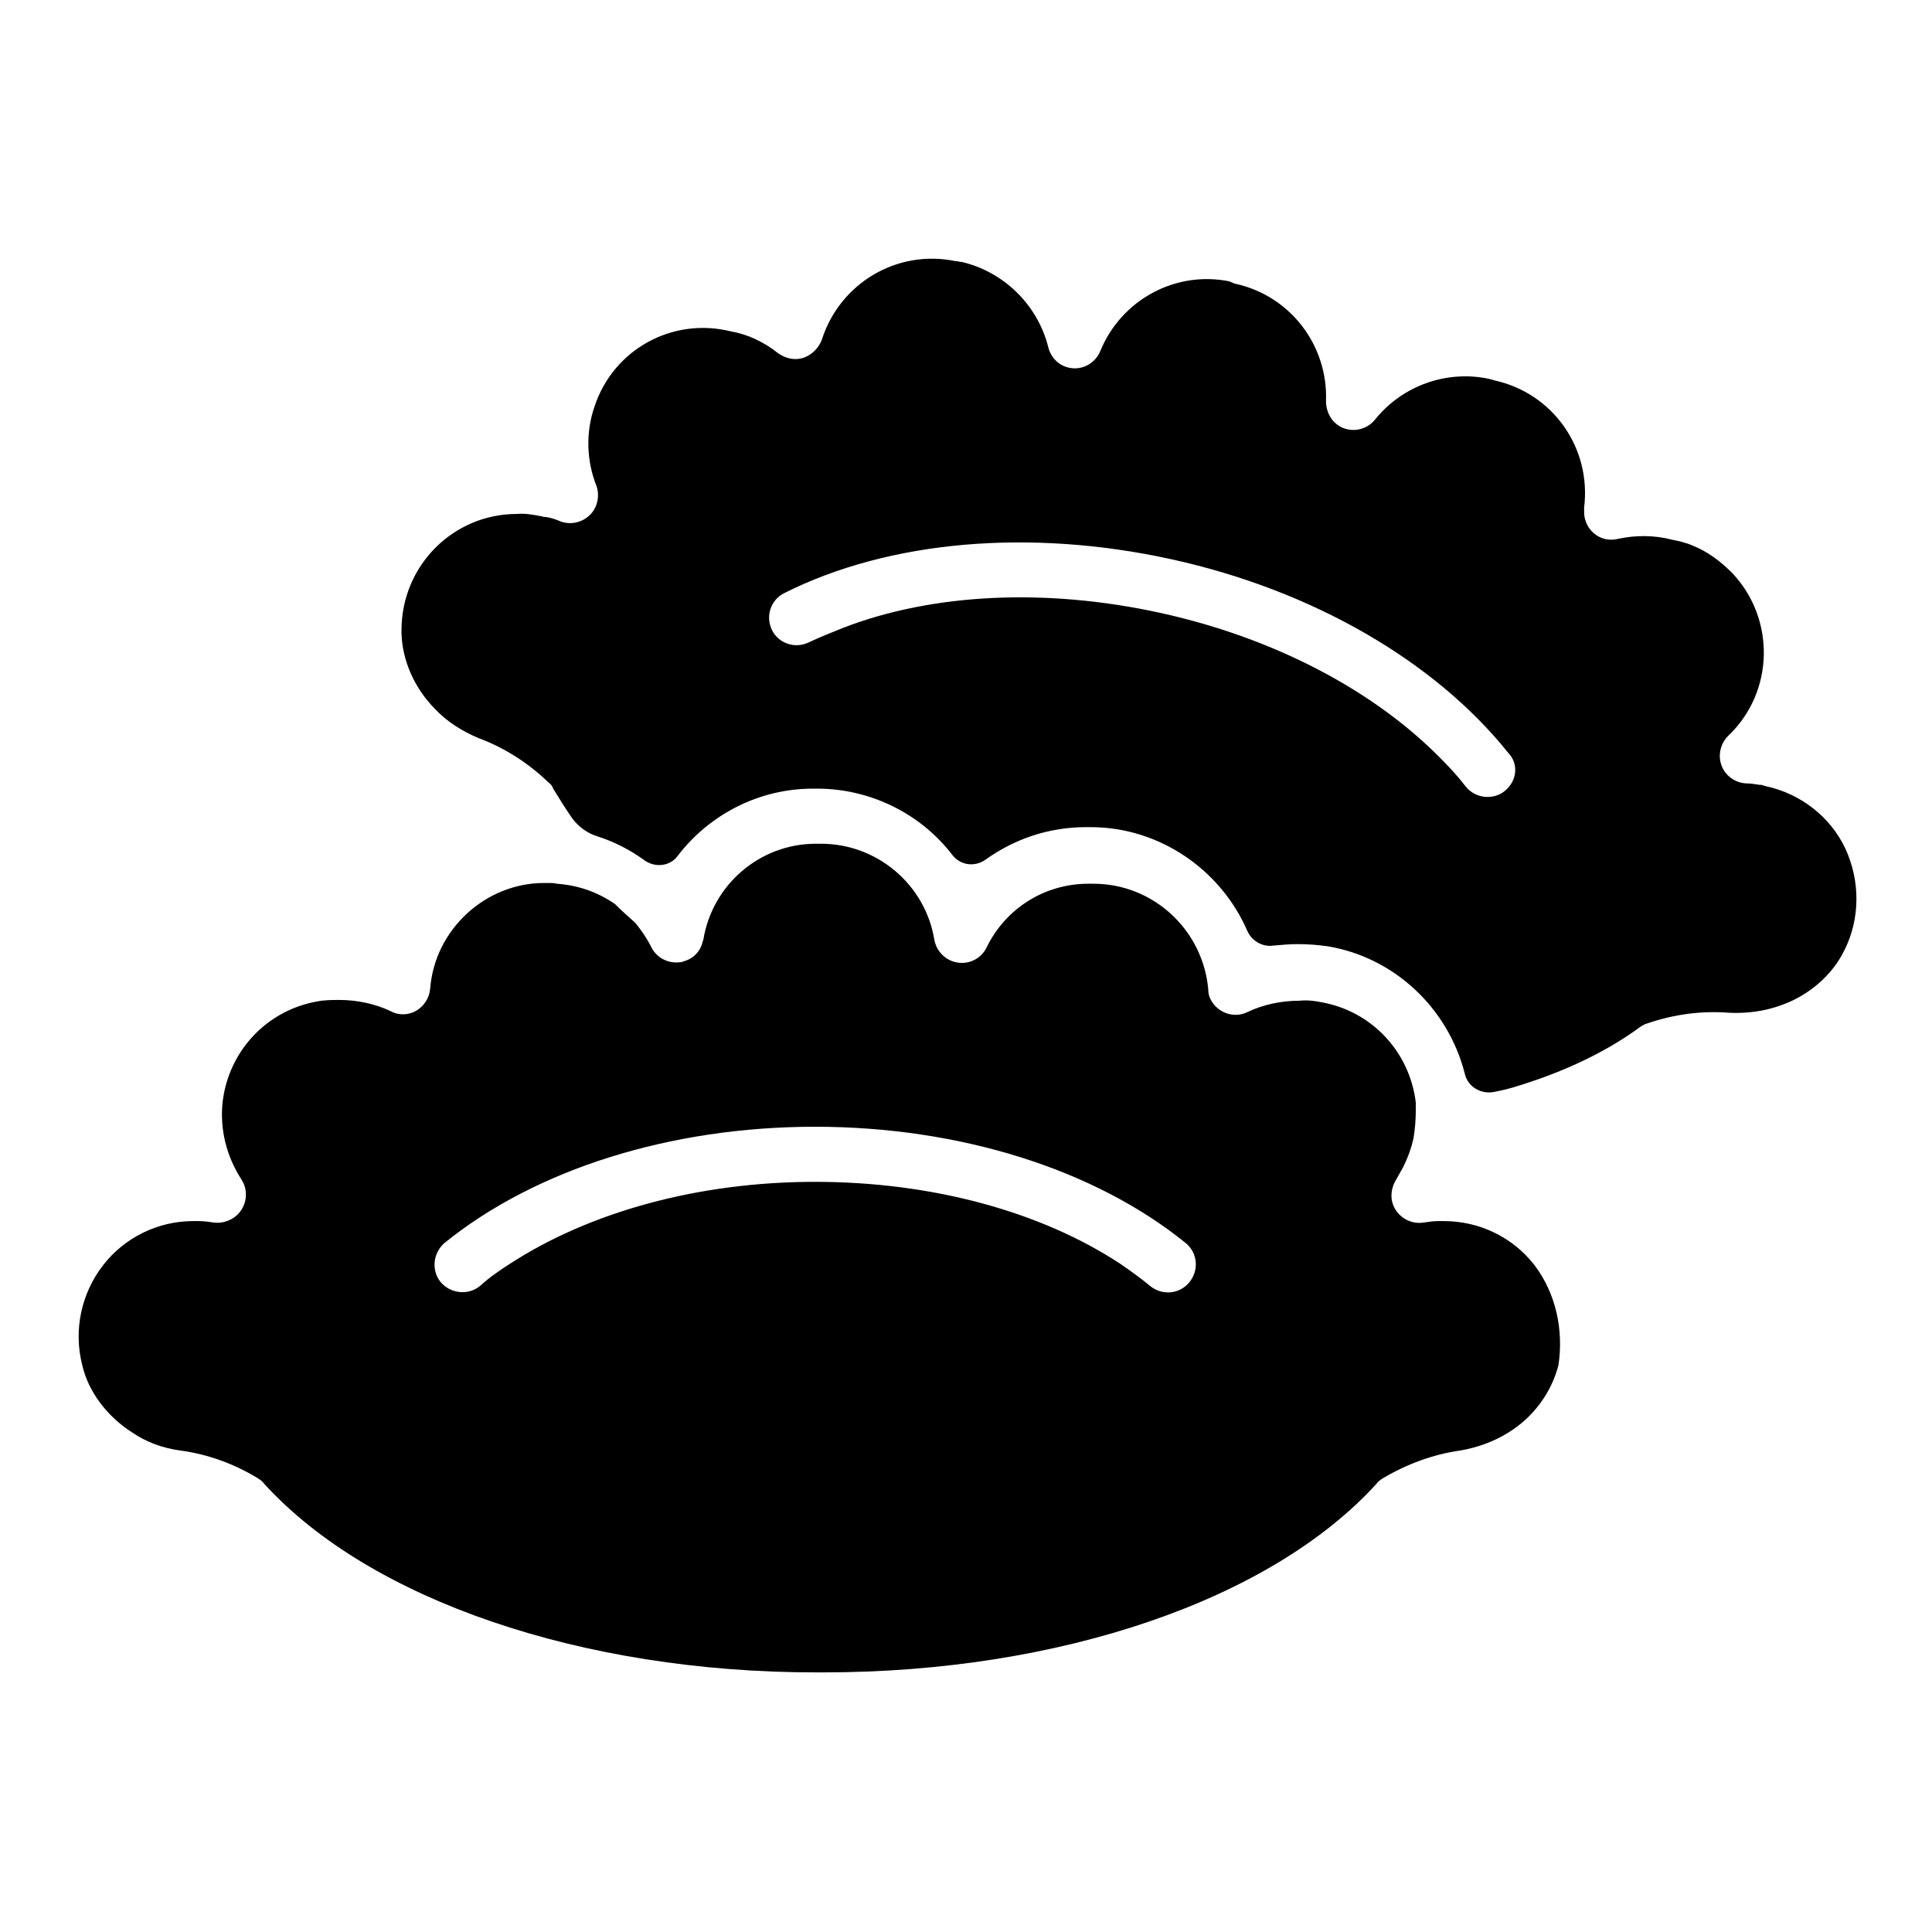
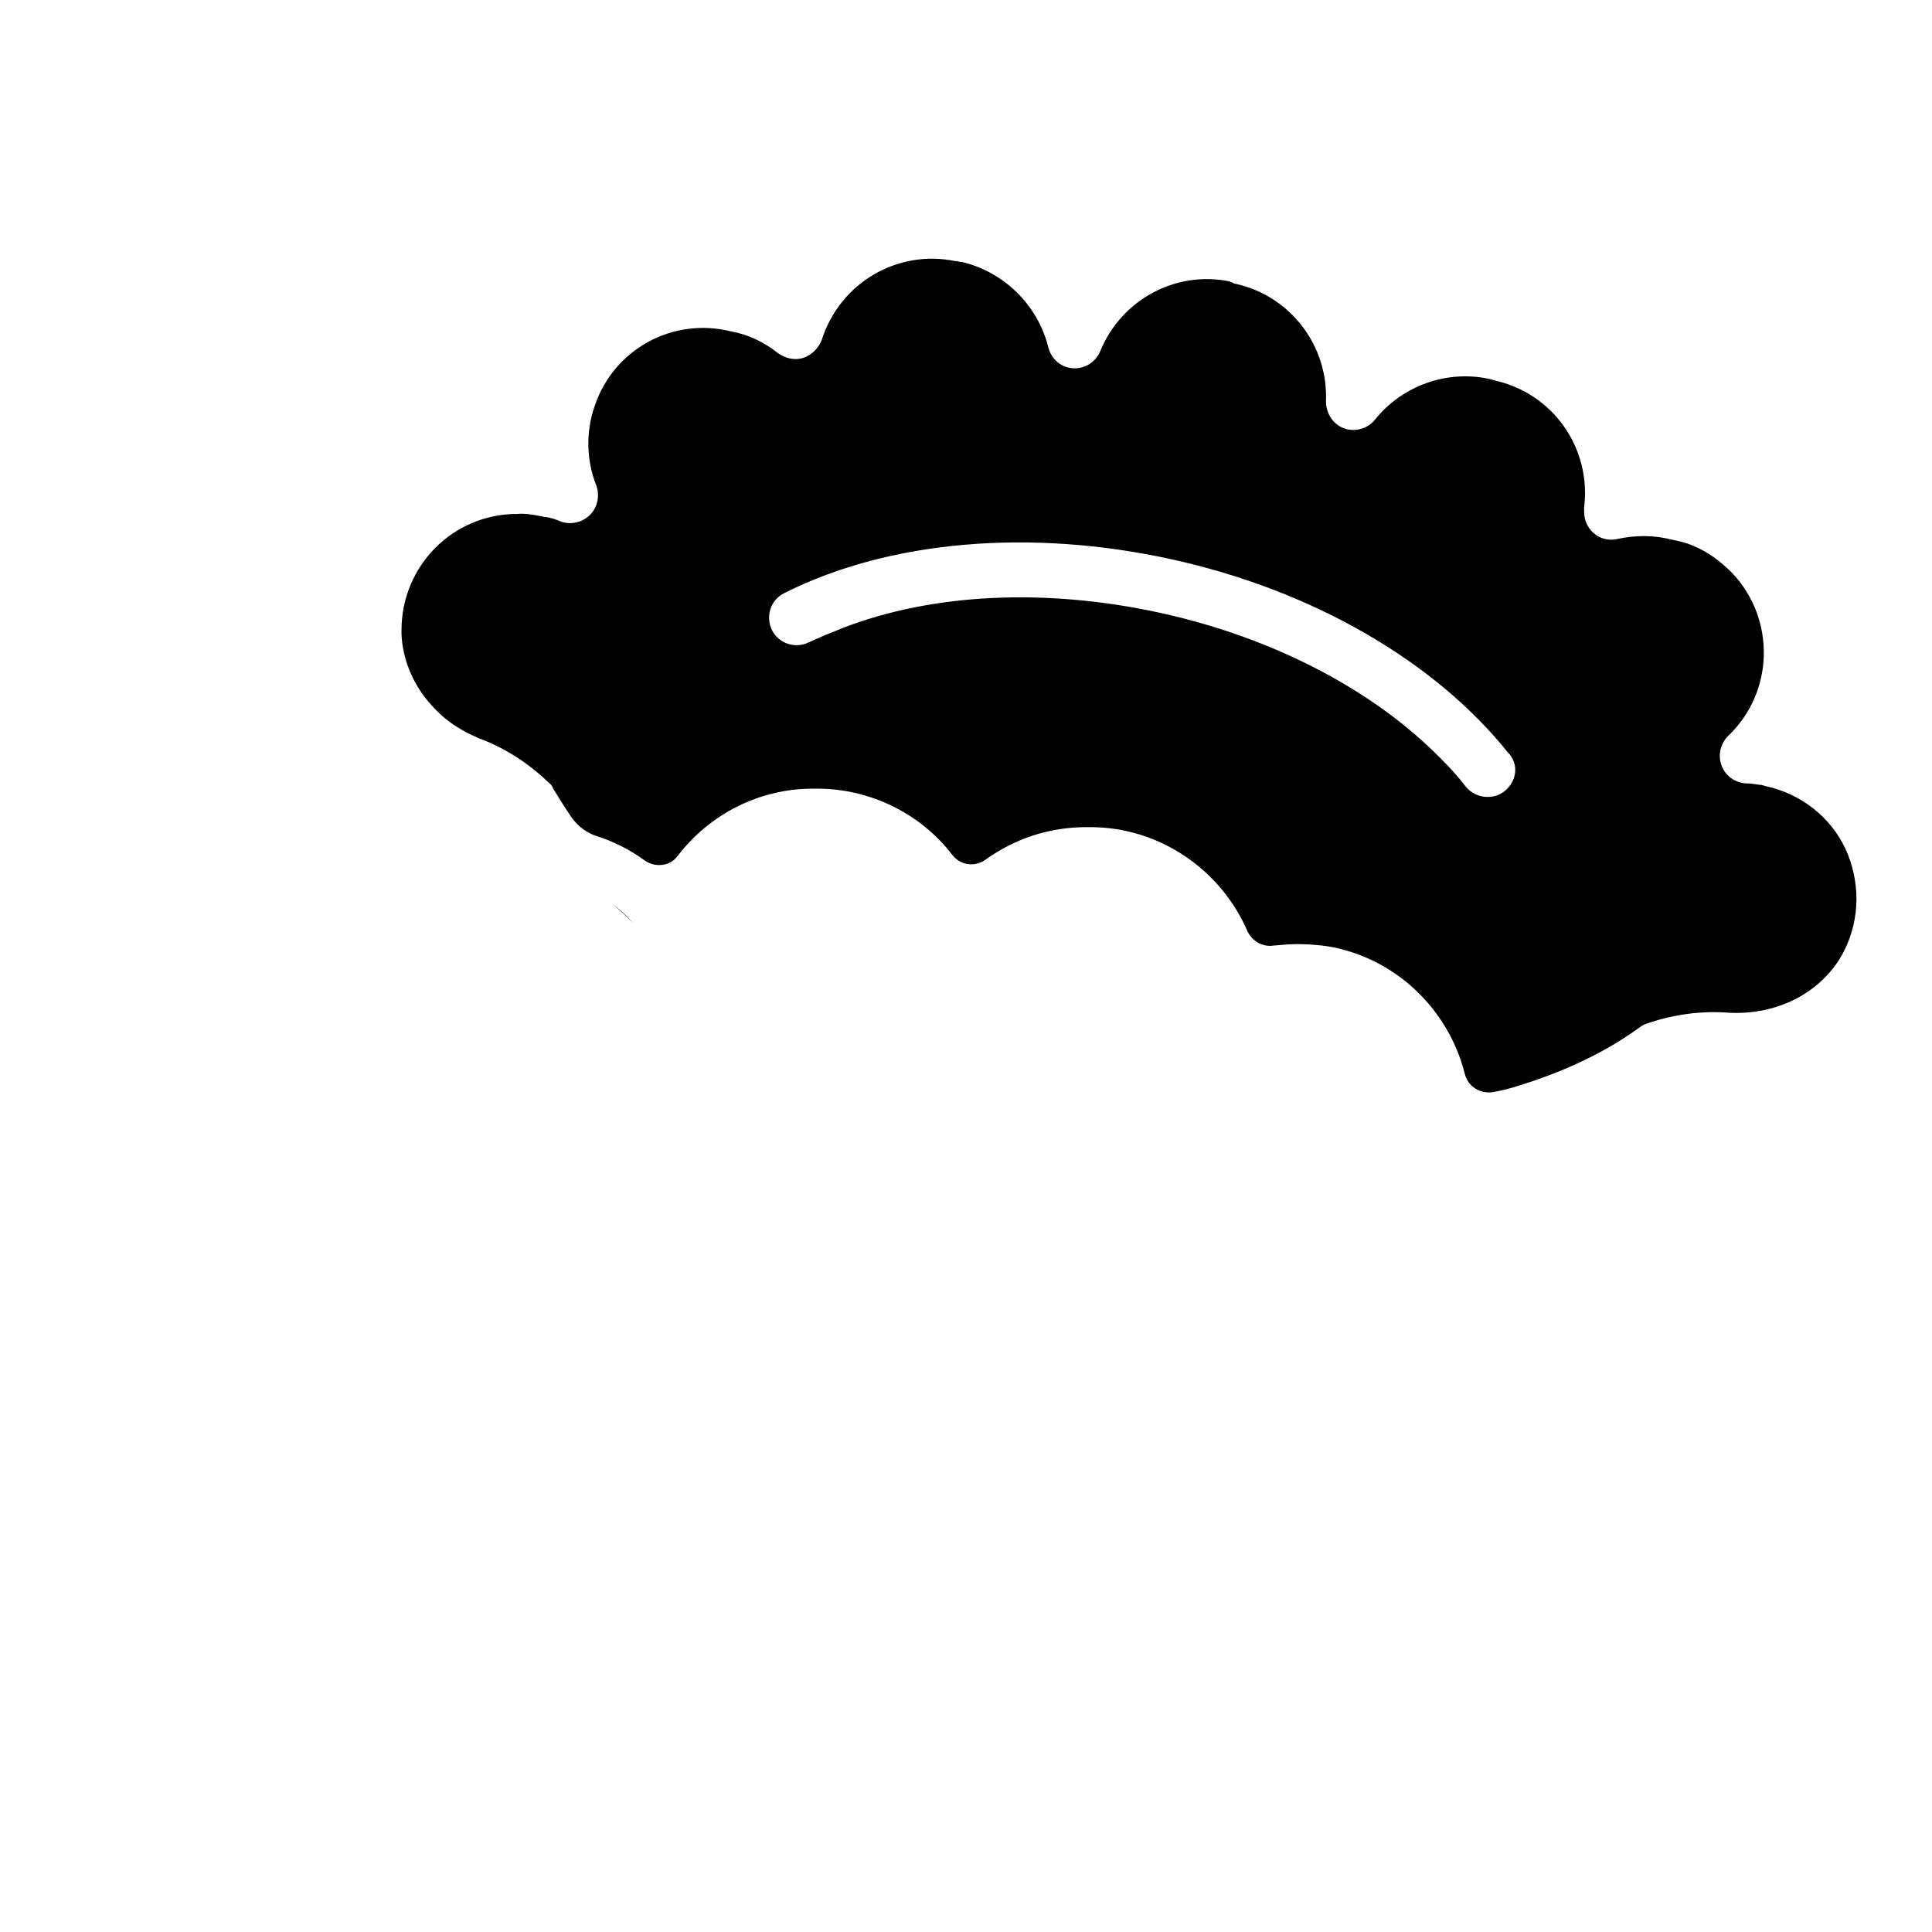
<svg xmlns="http://www.w3.org/2000/svg" version="1.1" x="0px" y="0px" viewBox="0 0 256 256" enable-background="new 0 0 256 256" xml:space="preserve">
  <g>
    <path fill="#000000" d="M244.5,112.4c-2-4.2-5.9-7.2-10.4-8.2c-0.1,0-0.3-0.1-0.4-0.1l-0.3-0.1l-0.2,0c-0.6-0.1-1.3-0.2-1.9-0.2 c-1.4-0.1-2.7-1-3.2-2.4c-0.5-1.4-0.1-2.9,0.9-3.9c6.1-5.8,6.3-15.5,0.5-21.6c-1.5-1.5-3.2-2.8-5.2-3.6c-0.9-0.4-1.8-0.6-2.8-0.8 c-2.3-0.6-4.8-0.6-7.1-0.1c-2,0.5-3.9-0.7-4.4-2.7c-0.1-0.4-0.1-0.9-0.1-1.4c1-7.9-4.1-15.2-11.9-16.9l-0.3-0.1l-0.4-0.1 c-5.6-1.2-11.5,0.9-15.1,5.4c-1.3,1.6-3.6,1.8-5.1,0.6c-0.9-0.7-1.4-1.9-1.4-3c0.3-7.4-4.7-14-12-15.6c0,0-0.1,0-0.3-0.1l-0.2-0.1 c-0.1,0-0.2,0-0.2-0.1c-7.2-1.5-14.4,2.4-17.2,9.2c-0.6,1.5-2.1,2.4-3.6,2.3c-1.6-0.1-2.9-1.2-3.3-2.8c-1.4-5.6-5.9-10-11.5-11.3 l-0.2,0l-0.4-0.1l-0.2,0c-7.7-1.6-15.3,2.9-17.7,10.4c-0.4,1.1-1.3,2-2.4,2.4c-1.2,0.4-2.4,0.1-3.4-0.6c-1.9-1.5-4-2.5-6.3-2.9 c-7.7-1.9-15.5,2.4-18,9.9c-1.2,3.4-1.1,7.2,0.2,10.5c0.5,1.3,0.2,2.9-0.8,3.9c-1,1-2.5,1.4-3.9,0.9c-0.7-0.3-1.3-0.5-2-0.6 c-0.1,0-0.2,0-0.2,0c-0.1,0-0.3-0.1-0.4-0.1c-1.1-0.2-2.1-0.4-3.2-0.3c-8.5,0-15.3,6.9-15.3,15.4c0,0.1,0,0.3,0,0.4 c0.1,3.6,1.7,7.3,4.5,10.1c1.6,1.7,3.6,2.9,5.7,3.8c3.5,1.3,6.6,3.3,9.3,5.9c0.3,0.2,0.5,0.5,0.6,0.8c0.8,1.3,1.6,2.6,2.5,3.9 c0.8,1.1,2,2,3.3,2.4c2.2,0.7,4.4,1.8,6.3,3.2c1.4,1,3.4,0.8,4.4-0.6c4.3-5.6,10.9-8.9,17.9-8.9c0.1,0,0.2,0,0.3,0 c0.1,0,0.2,0,0.3,0c7,0,13.7,3.3,17.9,8.8c1.1,1.4,3,1.6,4.4,0.6c3.9-2.8,8.5-4.3,13.3-4.3c0,0,0.2,0,0.3,0c0.1,0,0.2,0,0.3,0 c9.2,0,17.3,5.7,20.8,13.8c0.6,1.3,2,2.1,3.4,1.9c1.1-0.1,2.2-0.2,3.2-0.2c1.4,0,2.7,0.1,4.1,0.3c8.8,1.5,15.9,8.2,18.1,16.9 c0.4,1.7,2.1,2.7,3.8,2.4c1.1-0.2,2.3-0.5,3.2-0.8c6.2-1.9,11.7-4.5,16.2-7.8c0.3-0.2,0.6-0.4,1-0.5c3.5-1.2,7.2-1.7,10.9-1.4 c2.3,0.1,4.6-0.2,6.8-1c3.7-1.3,6.8-4,8.4-7.3C246.5,121.7,246.5,116.7,244.5,112.4L244.5,112.4z M199.4,104.8 c-0.6,0.5-1.4,0.8-2.3,0.8c-1.1,0-2.2-0.5-2.9-1.4c-1-1.3-2.1-2.5-3.2-3.6c-8.9-9.1-22.2-16.1-37.3-19.4c-15.1-3.3-30.1-2.6-42,2 c-1.5,0.6-3,1.2-4.5,1.9c-1.8,0.9-4,0.2-4.9-1.6c-0.9-1.8-0.2-4,1.6-4.9c0,0,0,0,0,0c13.9-7,32.6-8.6,51.3-4.5 c18.7,4.1,34.9,13.5,44.6,25.6C201.3,101.2,201,103.5,199.4,104.8C199.5,104.8,199.4,104.8,199.4,104.8z M81.2,119.8 c0.9,0.8,1.8,1.6,2.7,2.5C83.1,121.4,82.2,120.6,81.2,119.8z" />
-     <path fill="#000000" d="M203.3,167.6c-2.9-3.7-7.3-5.8-12-5.8c-0.1,0-0.2,0-0.3,0c-0.1,0-0.3,0-0.4,0c-0.7,0-1.3,0.1-2,0.2 c-2,0.3-3.9-1.1-4.2-3.1c-0.1-0.9,0.1-1.8,0.6-2.6c0.3-0.5,0.6-1.1,0.9-1.6c0.6-1.2,1.1-2.5,1.4-3.9c0.2-1.2,0.3-2.5,0.3-3.7 c0-0.3,0-0.7,0-1c-0.8-6.7-5.8-12.1-12.5-13.3c-1-0.2-1.9-0.3-2.9-0.2c-2.4,0-4.8,0.5-6.9,1.5c-1.8,0.9-4,0.1-4.9-1.7 c-0.2-0.4-0.3-0.8-0.3-1.3c-0.7-7.9-7.3-14-15.2-14l-0.2,0c-0.1,0-0.4,0-0.5,0c-5.8,0-11,3.3-13.5,8.5c-0.9,1.8-3.1,2.5-4.9,1.6 c-1-0.5-1.8-1.5-2-2.7c-1.2-7.3-7.6-12.7-15-12.7l-0.2,0c-0.1,0-0.4,0-0.5,0c-7.4,0-13.7,5.4-14.9,12.7c0,0.1-0.1,0.2-0.1,0.3 c-0.3,1.3-1.3,2.3-2.6,2.6c-0.1,0.1-0.3,0.1-0.4,0.1c-1.6,0.2-3.1-0.6-3.8-2c-0.6-1.2-1.3-2.2-2.1-3.2c-0.9-0.8-1.8-1.6-2.7-2.5 c-2.3-1.6-4.9-2.5-7.7-2.7c-0.4-0.1-0.8-0.1-1.1-0.1l-0.1,0c-0.2,0-0.3,0-0.5,0c-7.8,0-14.5,6.2-15.1,14c-0.1,1.2-0.8,2.3-1.8,2.9 c-1,0.6-2.3,0.7-3.4,0.1c-2.1-1-4.5-1.5-6.8-1.5c-1,0-2,0-3,0.2c-6.7,1.2-11.7,6.6-12.5,13.3c-0.4,3.6,0.5,7.2,2.5,10.3 c1.1,1.7,0.6,4-1.1,5.1c-0.8,0.5-1.7,0.7-2.5,0.6c-0.7-0.1-1.4-0.2-2.1-0.2c-0.2,0-0.4,0-0.7,0c-4.7,0-9.1,2.2-11.9,5.8 c-2.9,3.7-4,8.6-2.8,13.3c0.8,3.5,3.3,6.8,6.6,8.9c1.9,1.3,4.1,2.1,6.4,2.4c3.7,0.5,7.2,1.8,10.3,3.7c0.3,0.2,0.6,0.4,0.8,0.7 c14,15.4,42.1,25,73.1,25h1c31.3,0,59.3-9.6,73.3-25c0.2-0.3,0.5-0.5,0.8-0.7c3.2-1.9,6.7-3.2,10.3-3.7c2.3-0.4,4.5-1.2,6.4-2.4 c3.4-2.1,5.7-5.4,6.6-8.9C207.2,176.3,206.2,171.4,203.3,167.6L203.3,167.6z M157.6,169.9c-1.3,1.6-3.6,1.8-5.2,0.5 c-1.2-1-2.6-2-3.9-2.9h0c-10.6-7-25.1-10.9-40.5-10.9c-15.5,0-29.9,4-40.5,10.9h0c-1.4,0.9-2.7,1.8-3.9,2.9c-1.6,1.3-3.9,1-5.2-0.5 c-1.3-1.6-1-3.9,0.5-5.2c12.1-9.8,30-15.4,49.1-15.4c19.1,0,37,5.6,49.1,15.4C158.7,166,158.9,168.3,157.6,169.9L157.6,169.9z" />
  </g>
</svg>